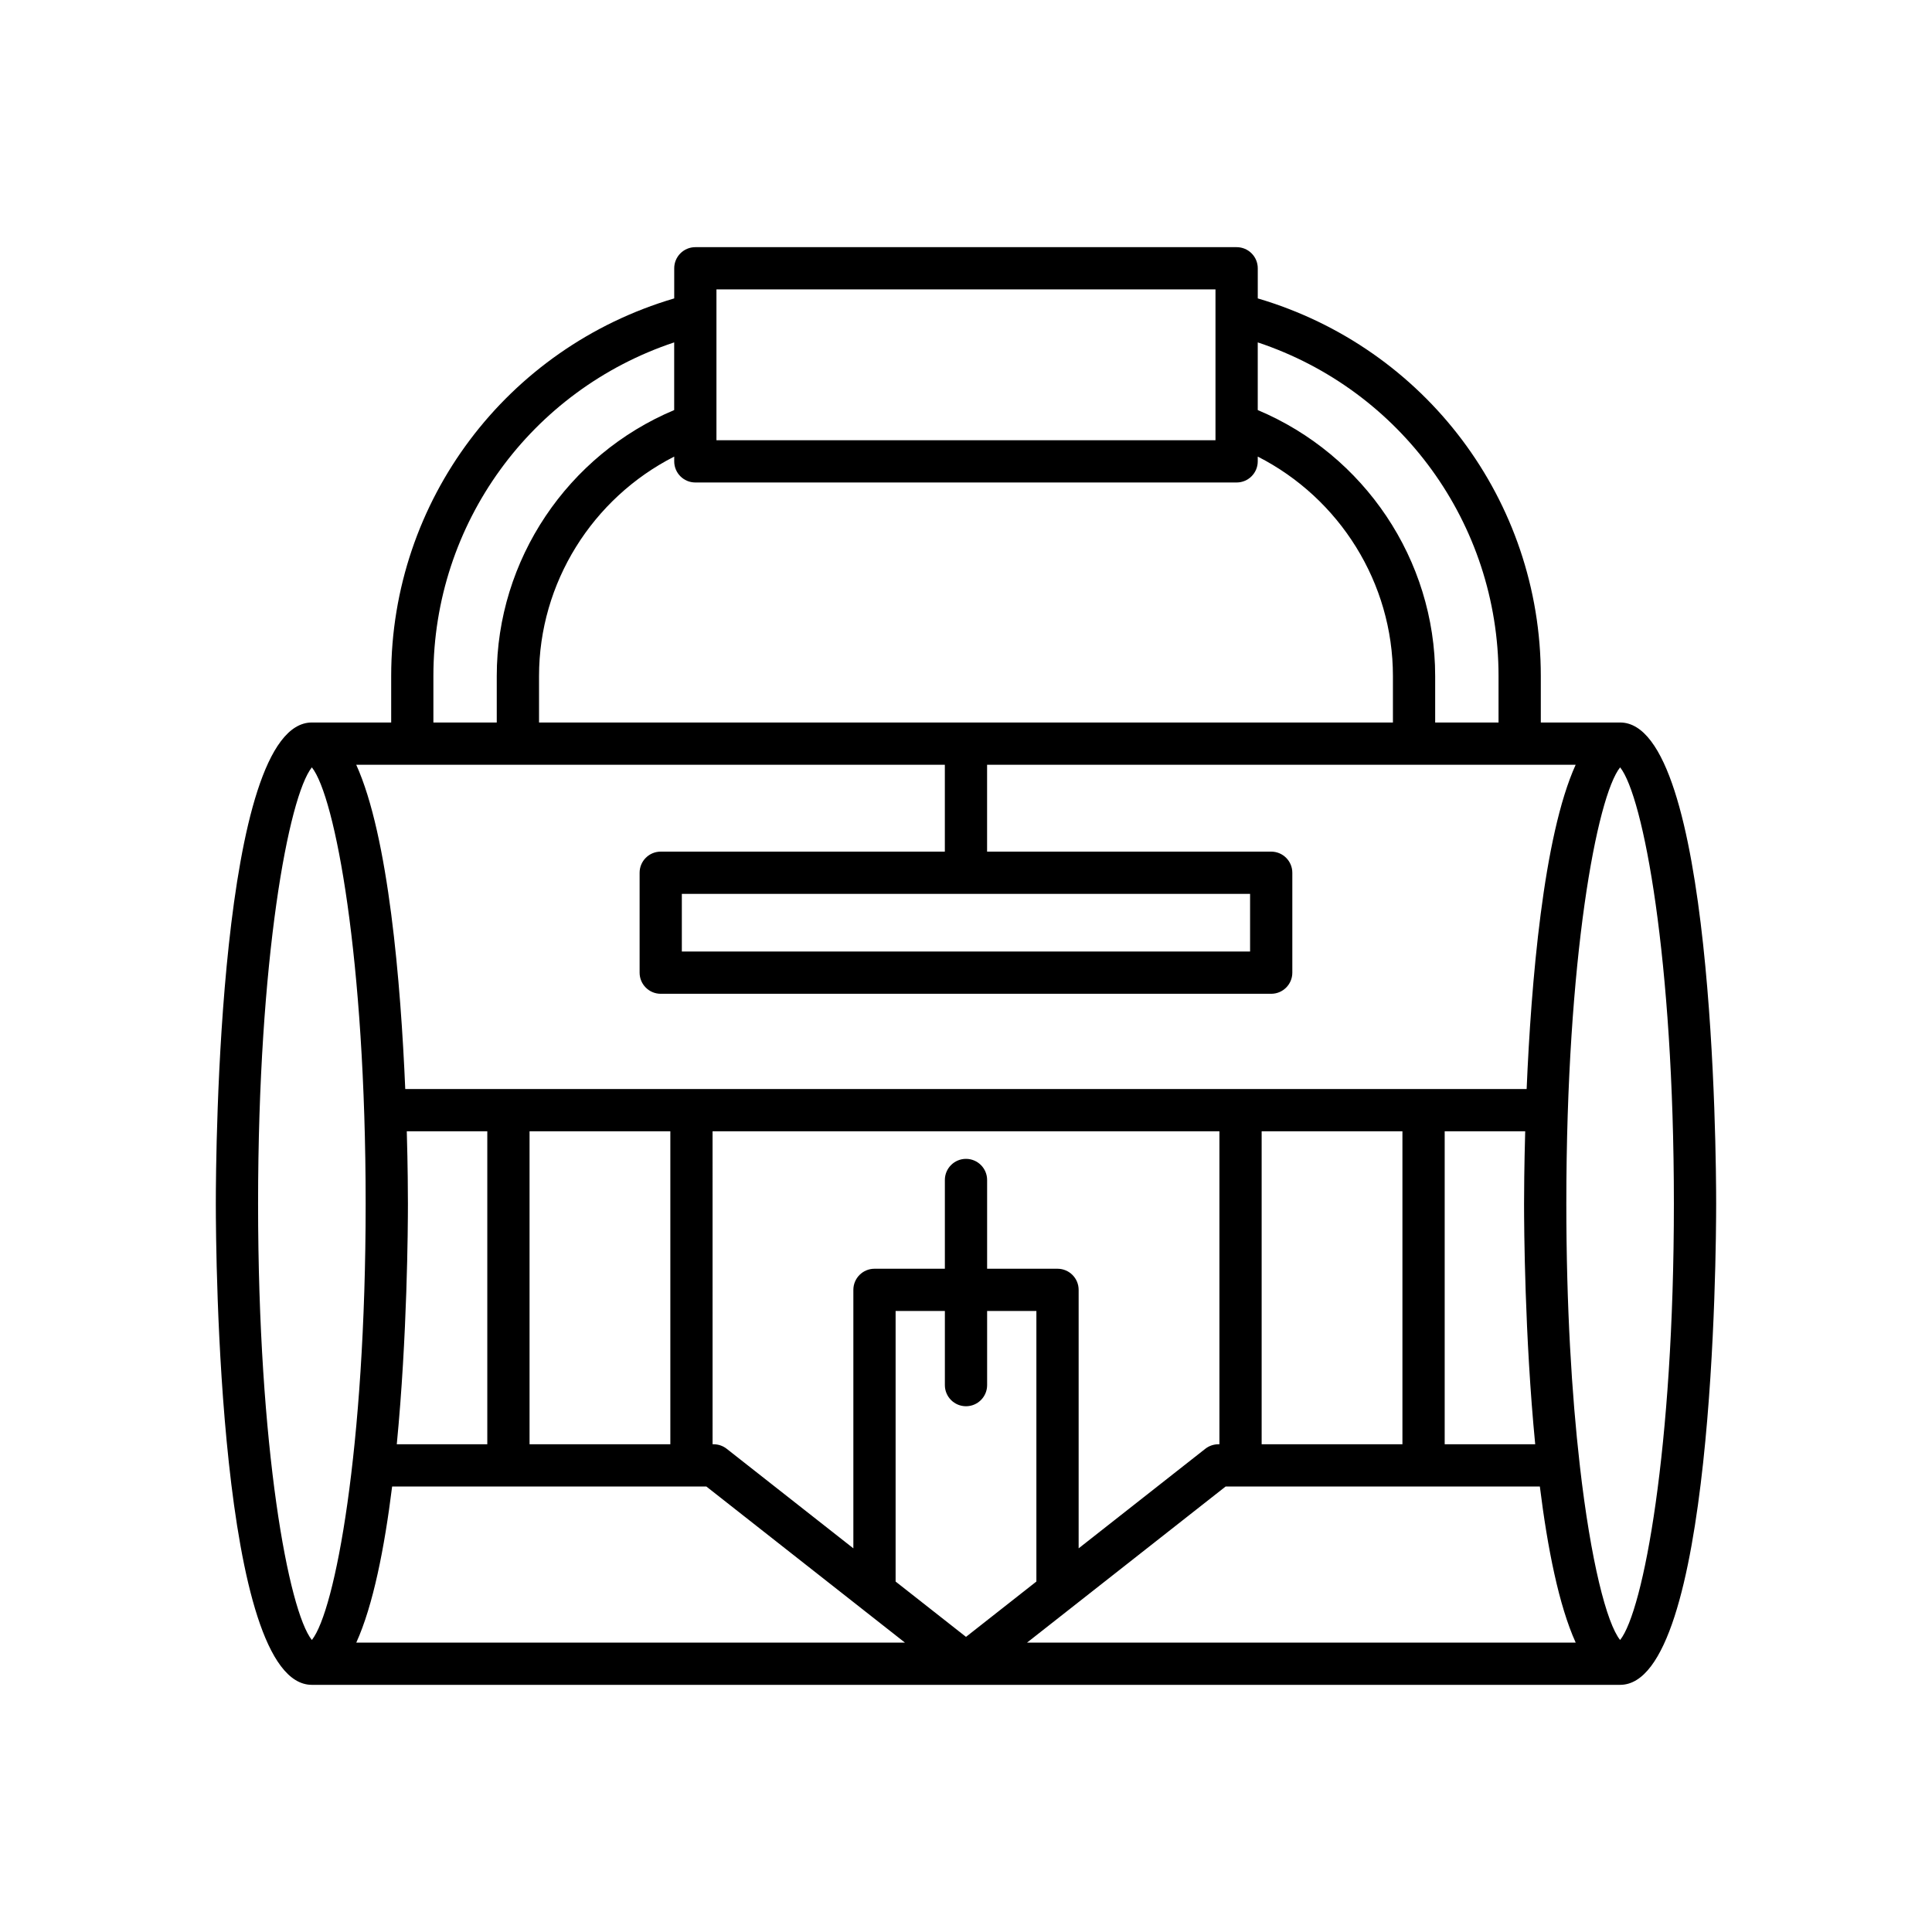
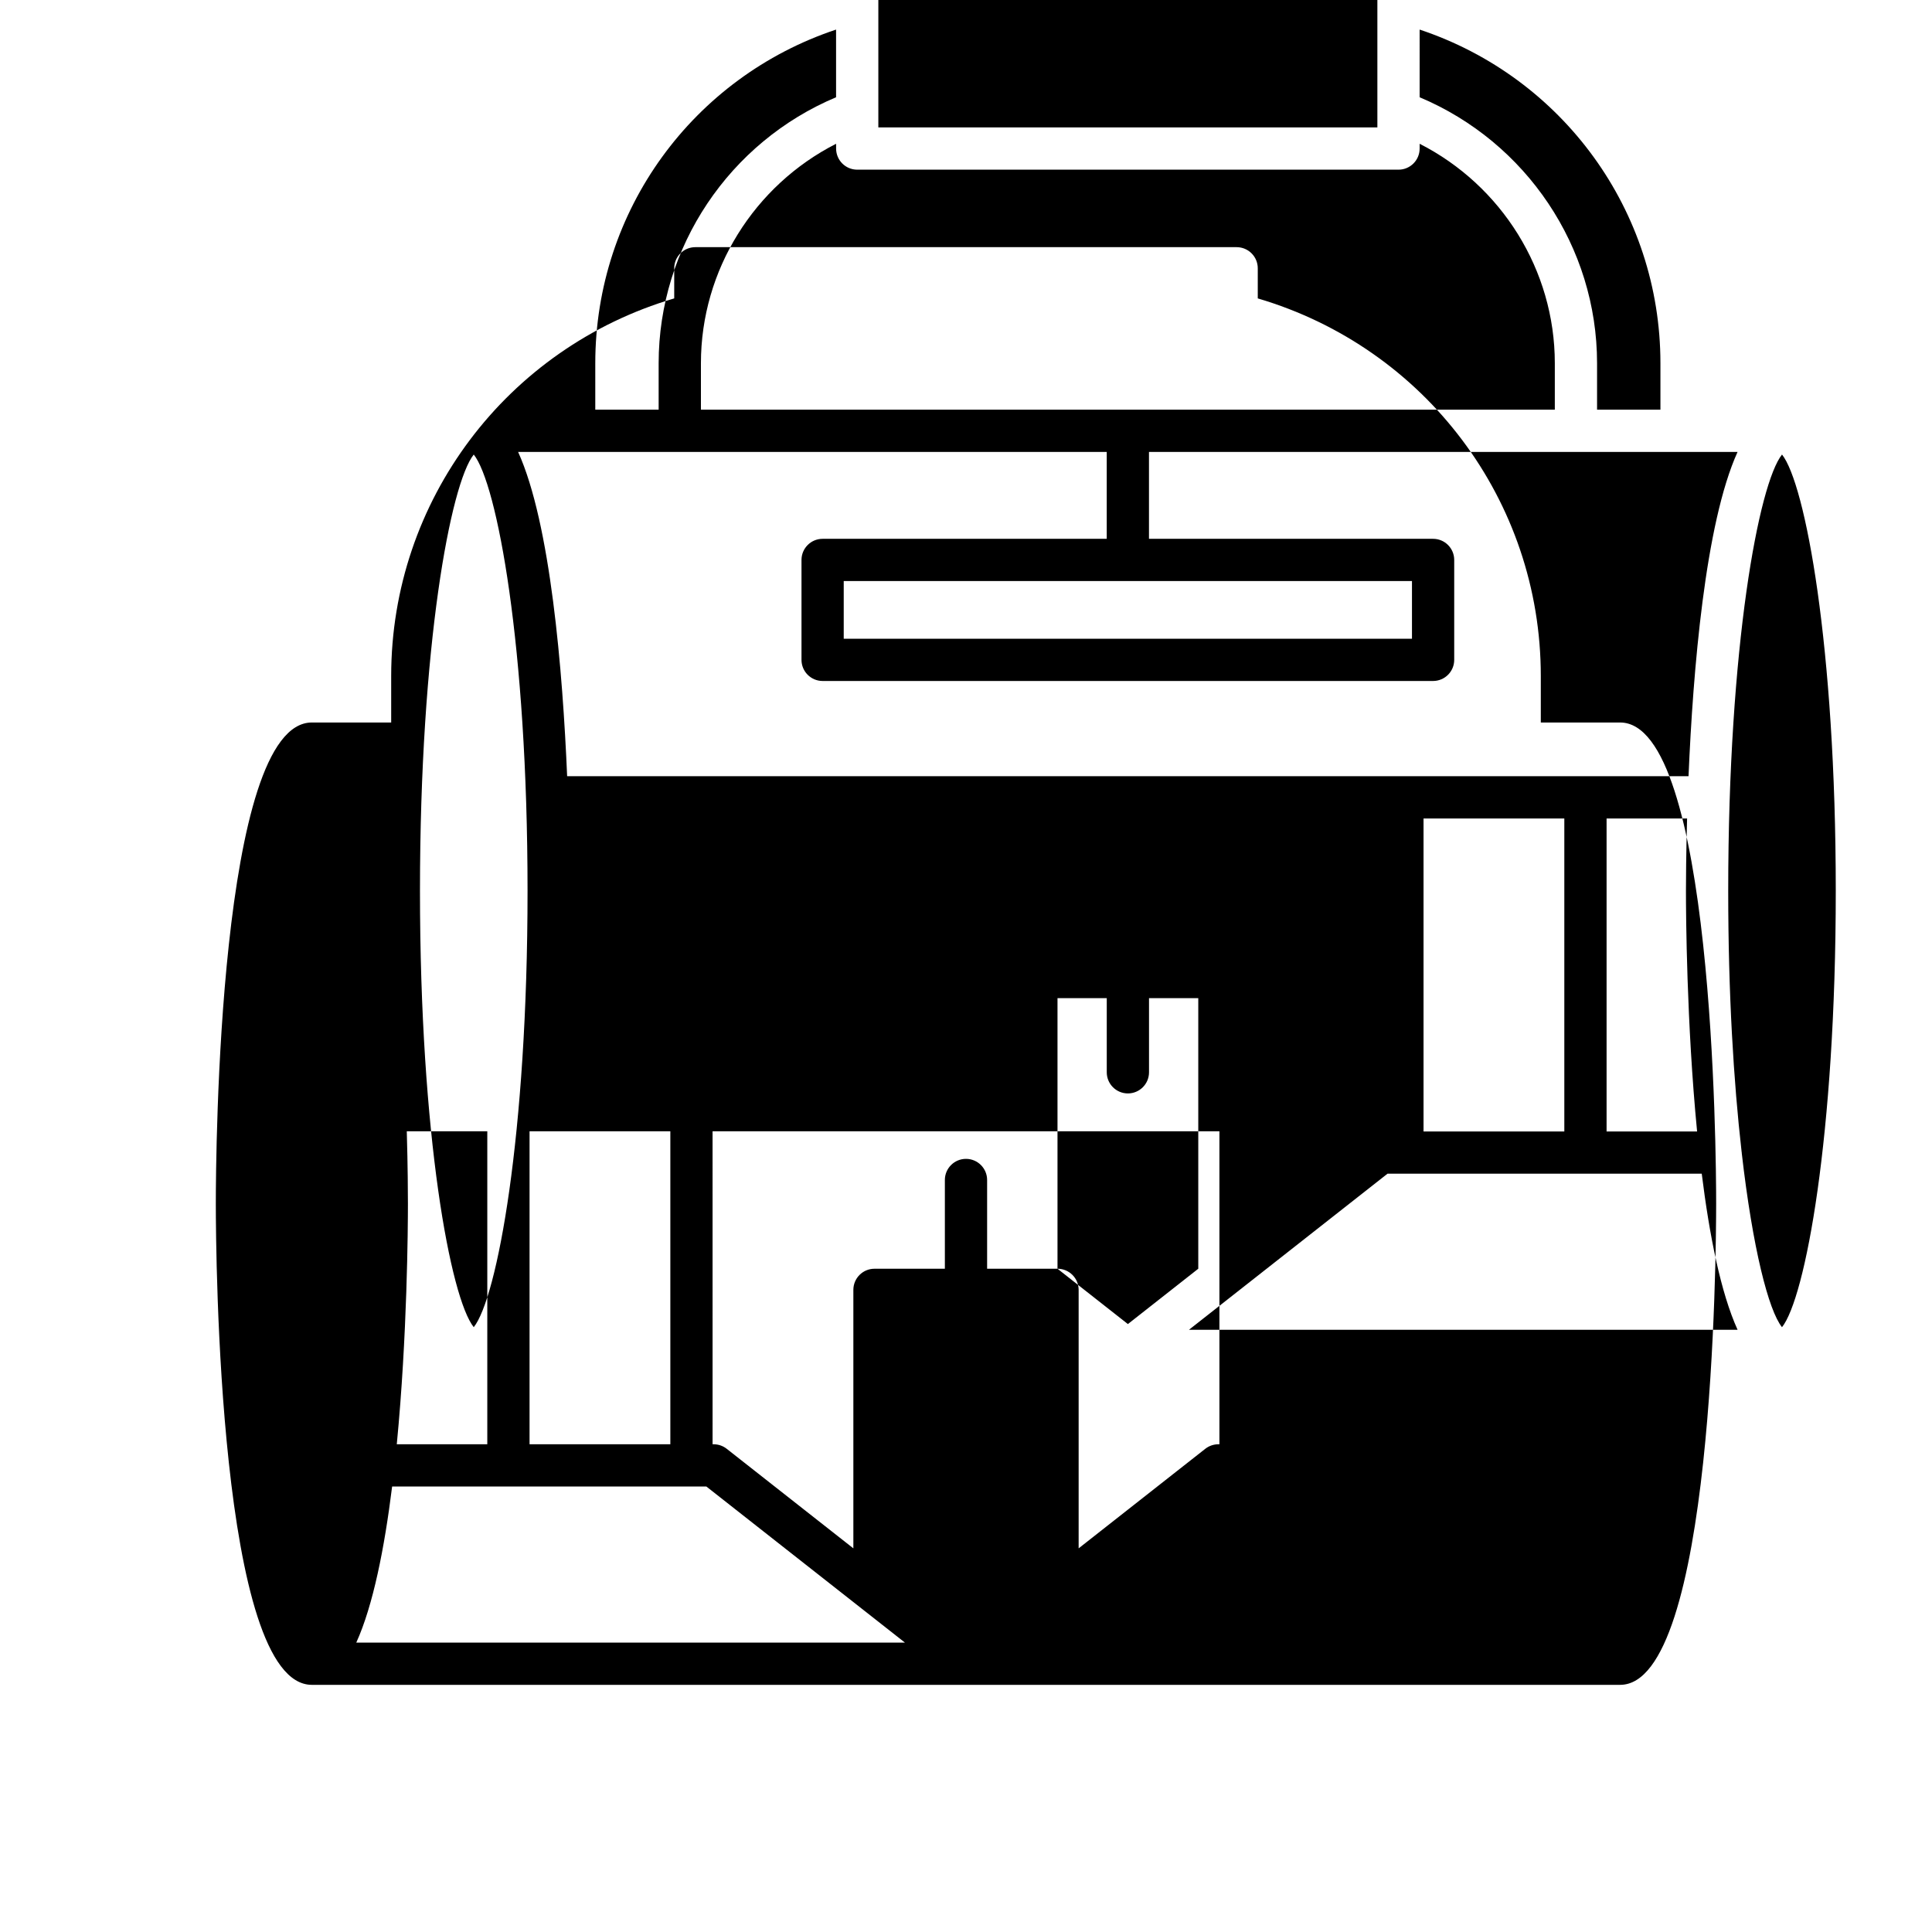
<svg xmlns="http://www.w3.org/2000/svg" fill="#000000" width="800px" height="800px" version="1.1" viewBox="144 144 512 512">
-   <path d="m226.65 590.5h346.7c24.73 0 25.449-114.46 25.449-127.52s-0.715-127.51-25.449-127.51h-21.02v-12.32c0-46.516-30.648-87-75.008-100.07v-7.981c0-3.09-2.504-5.598-5.598-5.598h-143.45c-3.094 0-5.598 2.508-5.598 5.598v7.981c-44.363 13.074-75.008 53.559-75.008 100.07v12.32h-21.023c-24.73 0-25.449 114.46-25.449 127.51 0.004 13.055 0.719 127.52 25.449 127.52zm11.77-11.195c4.461-9.832 7.473-25.066 9.5-41.371h30.805c0.004 0 0.008 0.004 0.012 0.004s0.008-0.004 0.012-0.004h48.48c0.004 0 0.008 0.004 0.012 0.004 0.004 0 0.008-0.004 0.012-0.004h3.93l52.633 41.371zm13.383-135.5h21.336v82.941h-23.988c2.789-28.711 2.953-57.582 2.953-63.754 0-2.695-0.031-9.75-0.301-19.188zm32.535 82.941v-82.941h37.309v82.941zm139.91-46.516h-18.652v-23.52c0-3.09-2.504-5.598-5.598-5.598s-5.598 2.508-5.598 5.598v23.52h-18.652c-3.094 0-5.598 2.508-5.598 5.598v68.5l-33.57-26.387c-0.988-0.777-2.207-1.195-3.461-1.195h-0.277l-0.004-82.941h134.32v82.941h-0.277c-1.25 0-2.473 0.422-3.461 1.195l-33.57 26.387v-68.5c0-3.09-2.504-5.598-5.598-5.598zm-42.902 82.898v-71.703h13.055v19.645c0 3.09 2.504 5.598 5.598 5.598s5.598-2.508 5.598-5.598v-19.645h13.055v71.699l-18.652 14.664zm34.832 16.18 52.633-41.371h83.266c2.027 16.305 5.039 31.539 9.5 41.371zm62.172-52.562v-82.941h37.309v82.941zm72.496 0h-23.988v-82.941h21.336c-0.266 9.438-0.301 16.492-0.301 19.184 0 6.176 0.164 35.047 2.953 63.758zm36.75-63.758c0 65.047-8.117 107.95-14.25 115.63-3.551-4.445-7.758-20.734-10.676-46.219 0-0.02 0.012-0.039 0.012-0.059 0-0.07-0.039-0.129-0.039-0.199-2.113-18.531-3.551-41.859-3.551-69.156 0-65.047 8.117-107.95 14.258-115.63 6.129 7.684 14.246 50.586 14.246 115.63zm-110.28-228.25c37.906 12.625 63.812 47.992 63.812 88.414v12.32h-16.793v-12.32c0-30.797-18.754-58.602-47.02-70.48zm-143.45-14.047h132.25v39.977h-132.25zm-5.598 51.172h143.45c3.094 0 5.598-2.508 5.598-5.598v-1.266c21.703 11.051 35.824 33.477 35.824 58.152v12.32h-226.29v-12.32c0-24.676 14.121-47.102 35.824-58.152v1.266c0 3.09 2.5 5.598 5.598 5.598zm-69.414 51.289c0-40.422 25.906-75.789 63.812-88.414v17.934c-28.266 11.879-47.02 39.684-47.02 70.48v12.32h-16.793zm135.54 23.516v23.023h-75.293c-3.094 0-5.598 2.508-5.598 5.598v26.477c0 3.09 2.504 5.598 5.598 5.598h161.78c3.094 0 5.598-2.508 5.598-5.598v-26.477c0-3.09-2.504-5.598-5.598-5.598h-75.293v-23.023h155.98c-8.602 18.953-11.809 58.035-12.992 85.938h-297.18c-1.188-27.902-4.391-66.984-12.992-85.938zm80.891 34.219v15.281h-150.59v-15.281zm-248.64-33.531c6.141 7.68 14.258 50.582 14.258 115.63 0 65.051-8.117 107.95-14.258 115.63-6.133-7.688-14.25-50.586-14.25-115.63 0-65.043 8.117-107.95 14.25-115.63z" />
+   <path d="m226.65 590.5h346.7c24.73 0 25.449-114.46 25.449-127.52s-0.715-127.51-25.449-127.51h-21.02v-12.32c0-46.516-30.648-87-75.008-100.07v-7.981c0-3.09-2.504-5.598-5.598-5.598h-143.45c-3.094 0-5.598 2.508-5.598 5.598v7.981c-44.363 13.074-75.008 53.559-75.008 100.07v12.32h-21.023c-24.73 0-25.449 114.46-25.449 127.51 0.004 13.055 0.719 127.52 25.449 127.52zm11.77-11.195c4.461-9.832 7.473-25.066 9.5-41.371h30.805c0.004 0 0.008 0.004 0.012 0.004s0.008-0.004 0.012-0.004h48.48c0.004 0 0.008 0.004 0.012 0.004 0.004 0 0.008-0.004 0.012-0.004h3.93l52.633 41.371zm13.383-135.5h21.336v82.941h-23.988c2.789-28.711 2.953-57.582 2.953-63.754 0-2.695-0.031-9.75-0.301-19.188zm32.535 82.941v-82.941h37.309v82.941zm139.91-46.516h-18.652v-23.52c0-3.09-2.504-5.598-5.598-5.598s-5.598 2.508-5.598 5.598v23.52h-18.652c-3.094 0-5.598 2.508-5.598 5.598v68.5l-33.57-26.387c-0.988-0.777-2.207-1.195-3.461-1.195h-0.277l-0.004-82.941h134.32v82.941h-0.277c-1.25 0-2.473 0.422-3.461 1.195l-33.57 26.387v-68.5c0-3.09-2.504-5.598-5.598-5.598zv-71.703h13.055v19.645c0 3.09 2.504 5.598 5.598 5.598s5.598-2.508 5.598-5.598v-19.645h13.055v71.699l-18.652 14.664zm34.832 16.18 52.633-41.371h83.266c2.027 16.305 5.039 31.539 9.5 41.371zm62.172-52.562v-82.941h37.309v82.941zm72.496 0h-23.988v-82.941h21.336c-0.266 9.438-0.301 16.492-0.301 19.184 0 6.176 0.164 35.047 2.953 63.758zm36.75-63.758c0 65.047-8.117 107.95-14.25 115.63-3.551-4.445-7.758-20.734-10.676-46.219 0-0.02 0.012-0.039 0.012-0.059 0-0.07-0.039-0.129-0.039-0.199-2.113-18.531-3.551-41.859-3.551-69.156 0-65.047 8.117-107.95 14.258-115.63 6.129 7.684 14.246 50.586 14.246 115.63zm-110.28-228.25c37.906 12.625 63.812 47.992 63.812 88.414v12.32h-16.793v-12.32c0-30.797-18.754-58.602-47.02-70.48zm-143.45-14.047h132.25v39.977h-132.25zm-5.598 51.172h143.45c3.094 0 5.598-2.508 5.598-5.598v-1.266c21.703 11.051 35.824 33.477 35.824 58.152v12.32h-226.29v-12.32c0-24.676 14.121-47.102 35.824-58.152v1.266c0 3.09 2.5 5.598 5.598 5.598zm-69.414 51.289c0-40.422 25.906-75.789 63.812-88.414v17.934c-28.266 11.879-47.02 39.684-47.02 70.48v12.32h-16.793zm135.54 23.516v23.023h-75.293c-3.094 0-5.598 2.508-5.598 5.598v26.477c0 3.09 2.504 5.598 5.598 5.598h161.78c3.094 0 5.598-2.508 5.598-5.598v-26.477c0-3.09-2.504-5.598-5.598-5.598h-75.293v-23.023h155.98c-8.602 18.953-11.809 58.035-12.992 85.938h-297.18c-1.188-27.902-4.391-66.984-12.992-85.938zm80.891 34.219v15.281h-150.59v-15.281zm-248.64-33.531c6.141 7.68 14.258 50.582 14.258 115.63 0 65.051-8.117 107.95-14.258 115.63-6.133-7.688-14.25-50.586-14.25-115.63 0-65.043 8.117-107.95 14.25-115.63z" />
</svg>